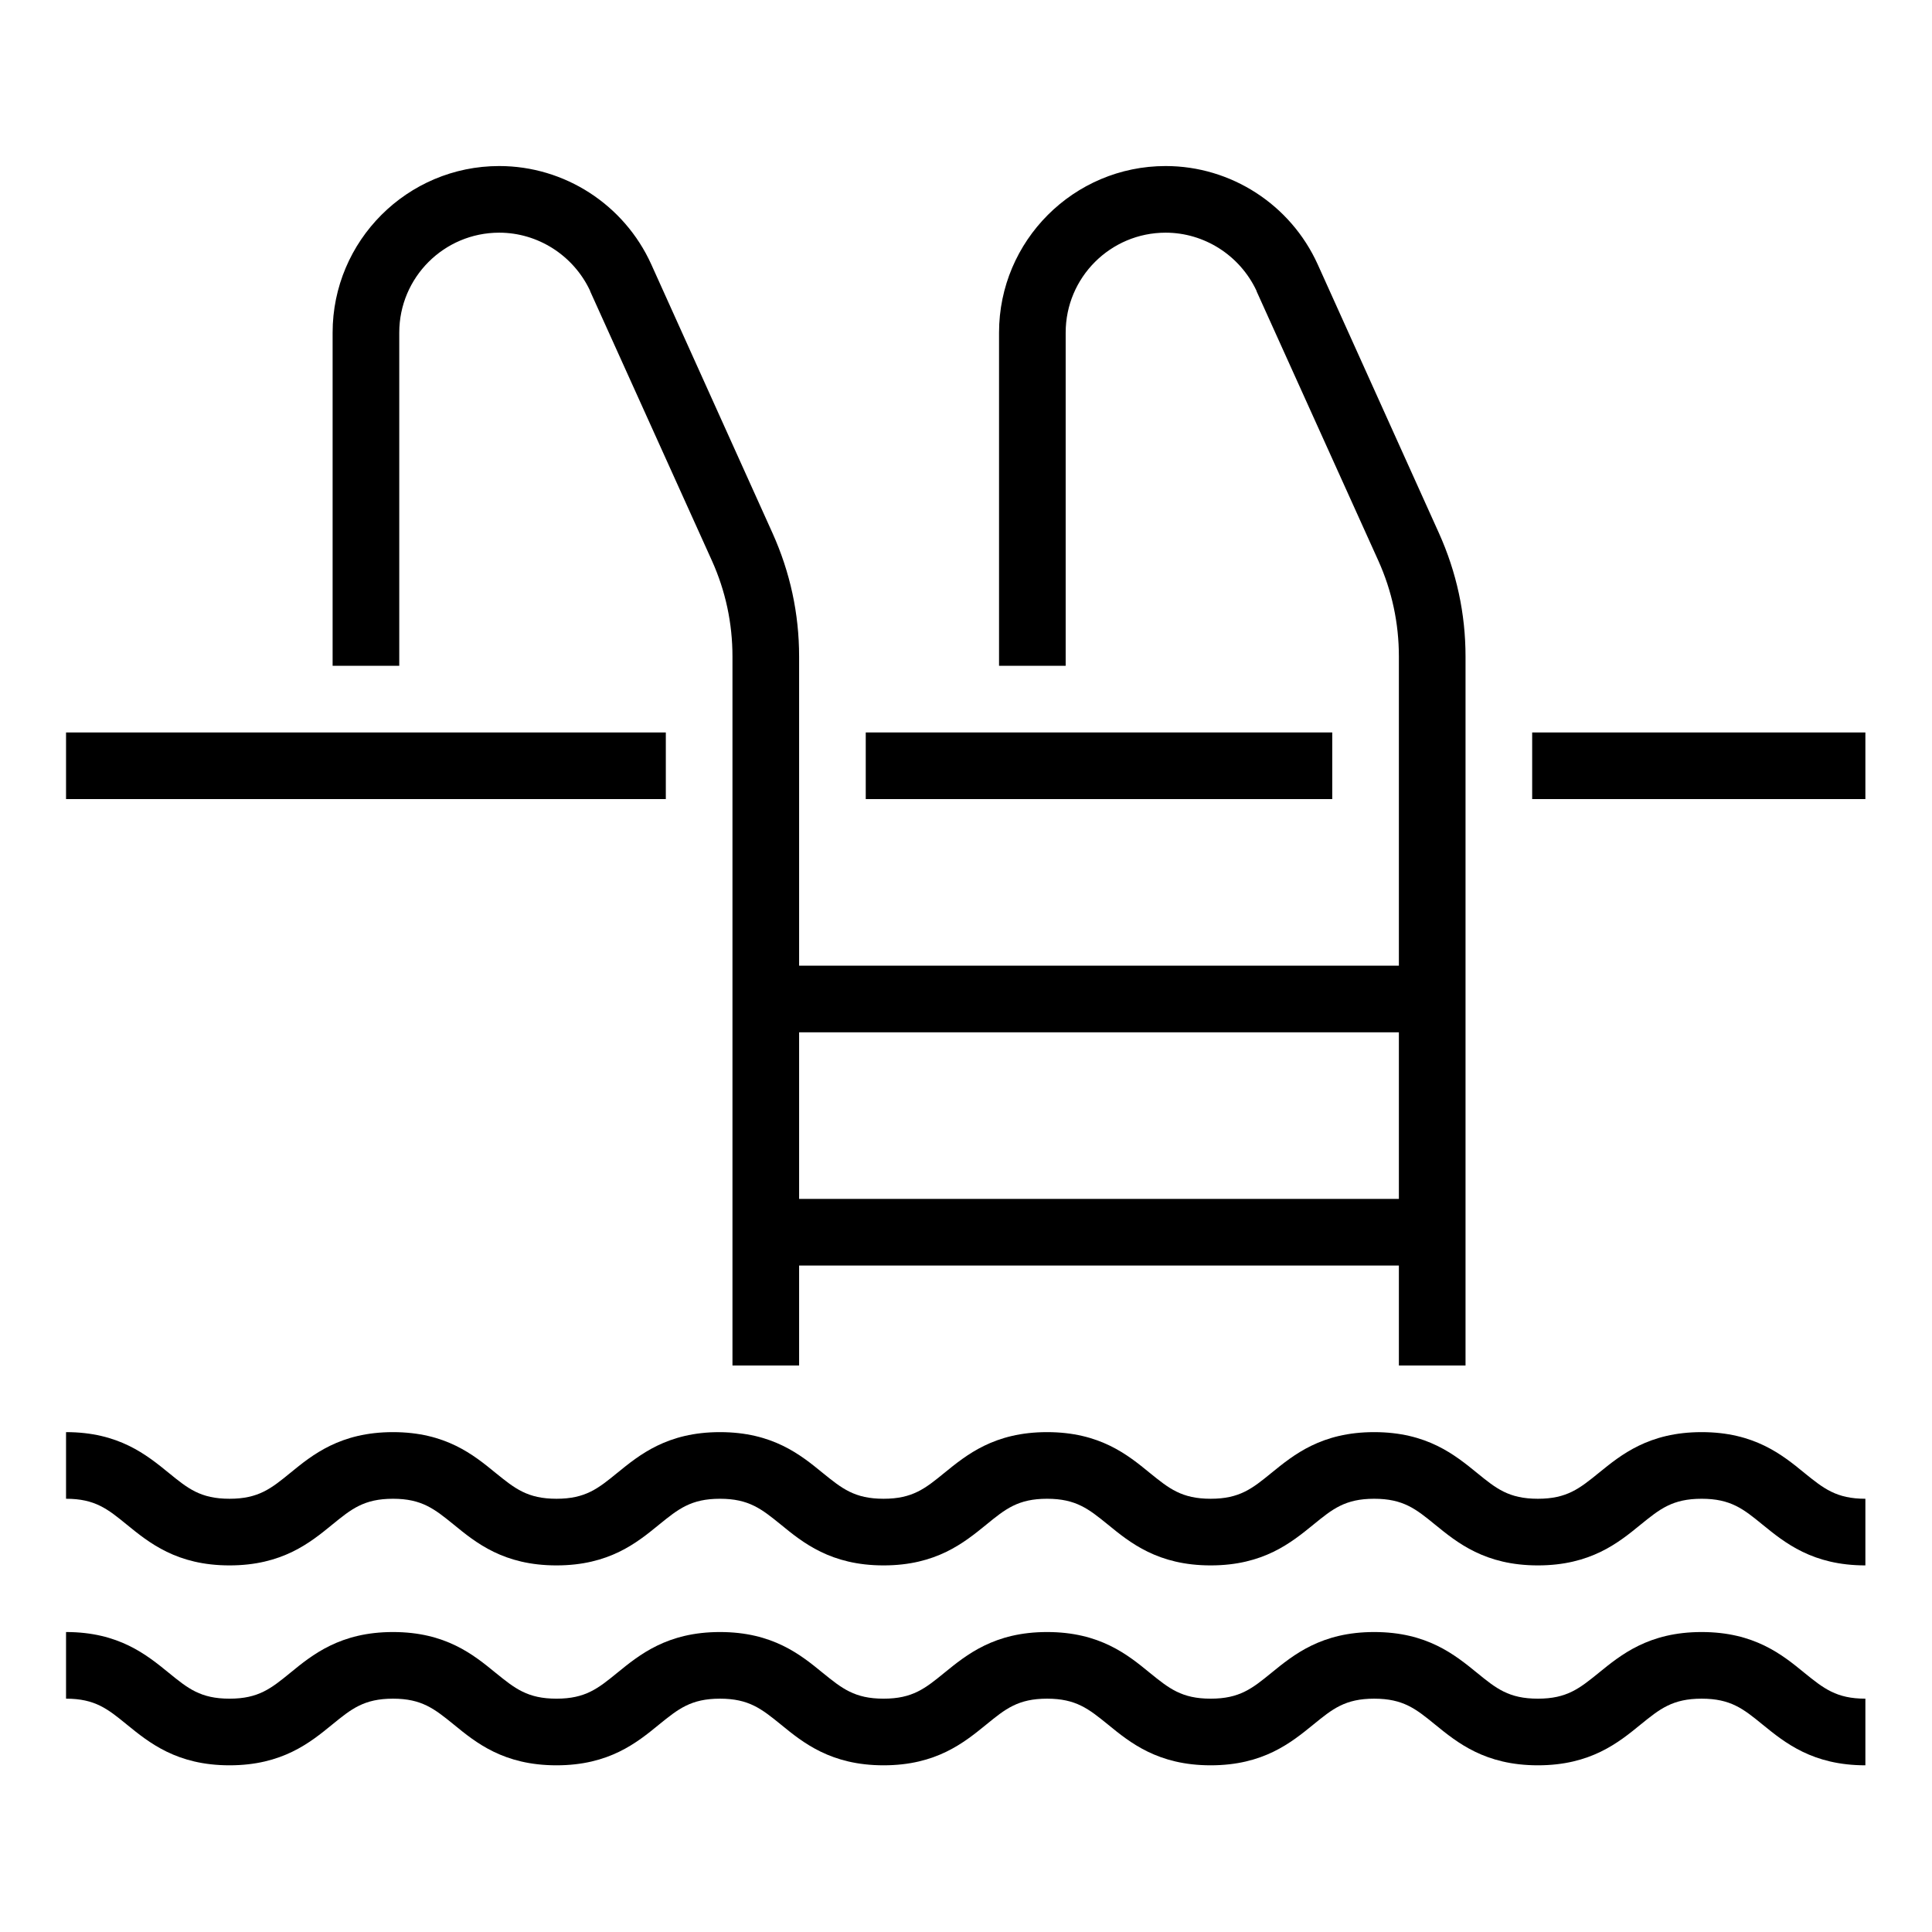
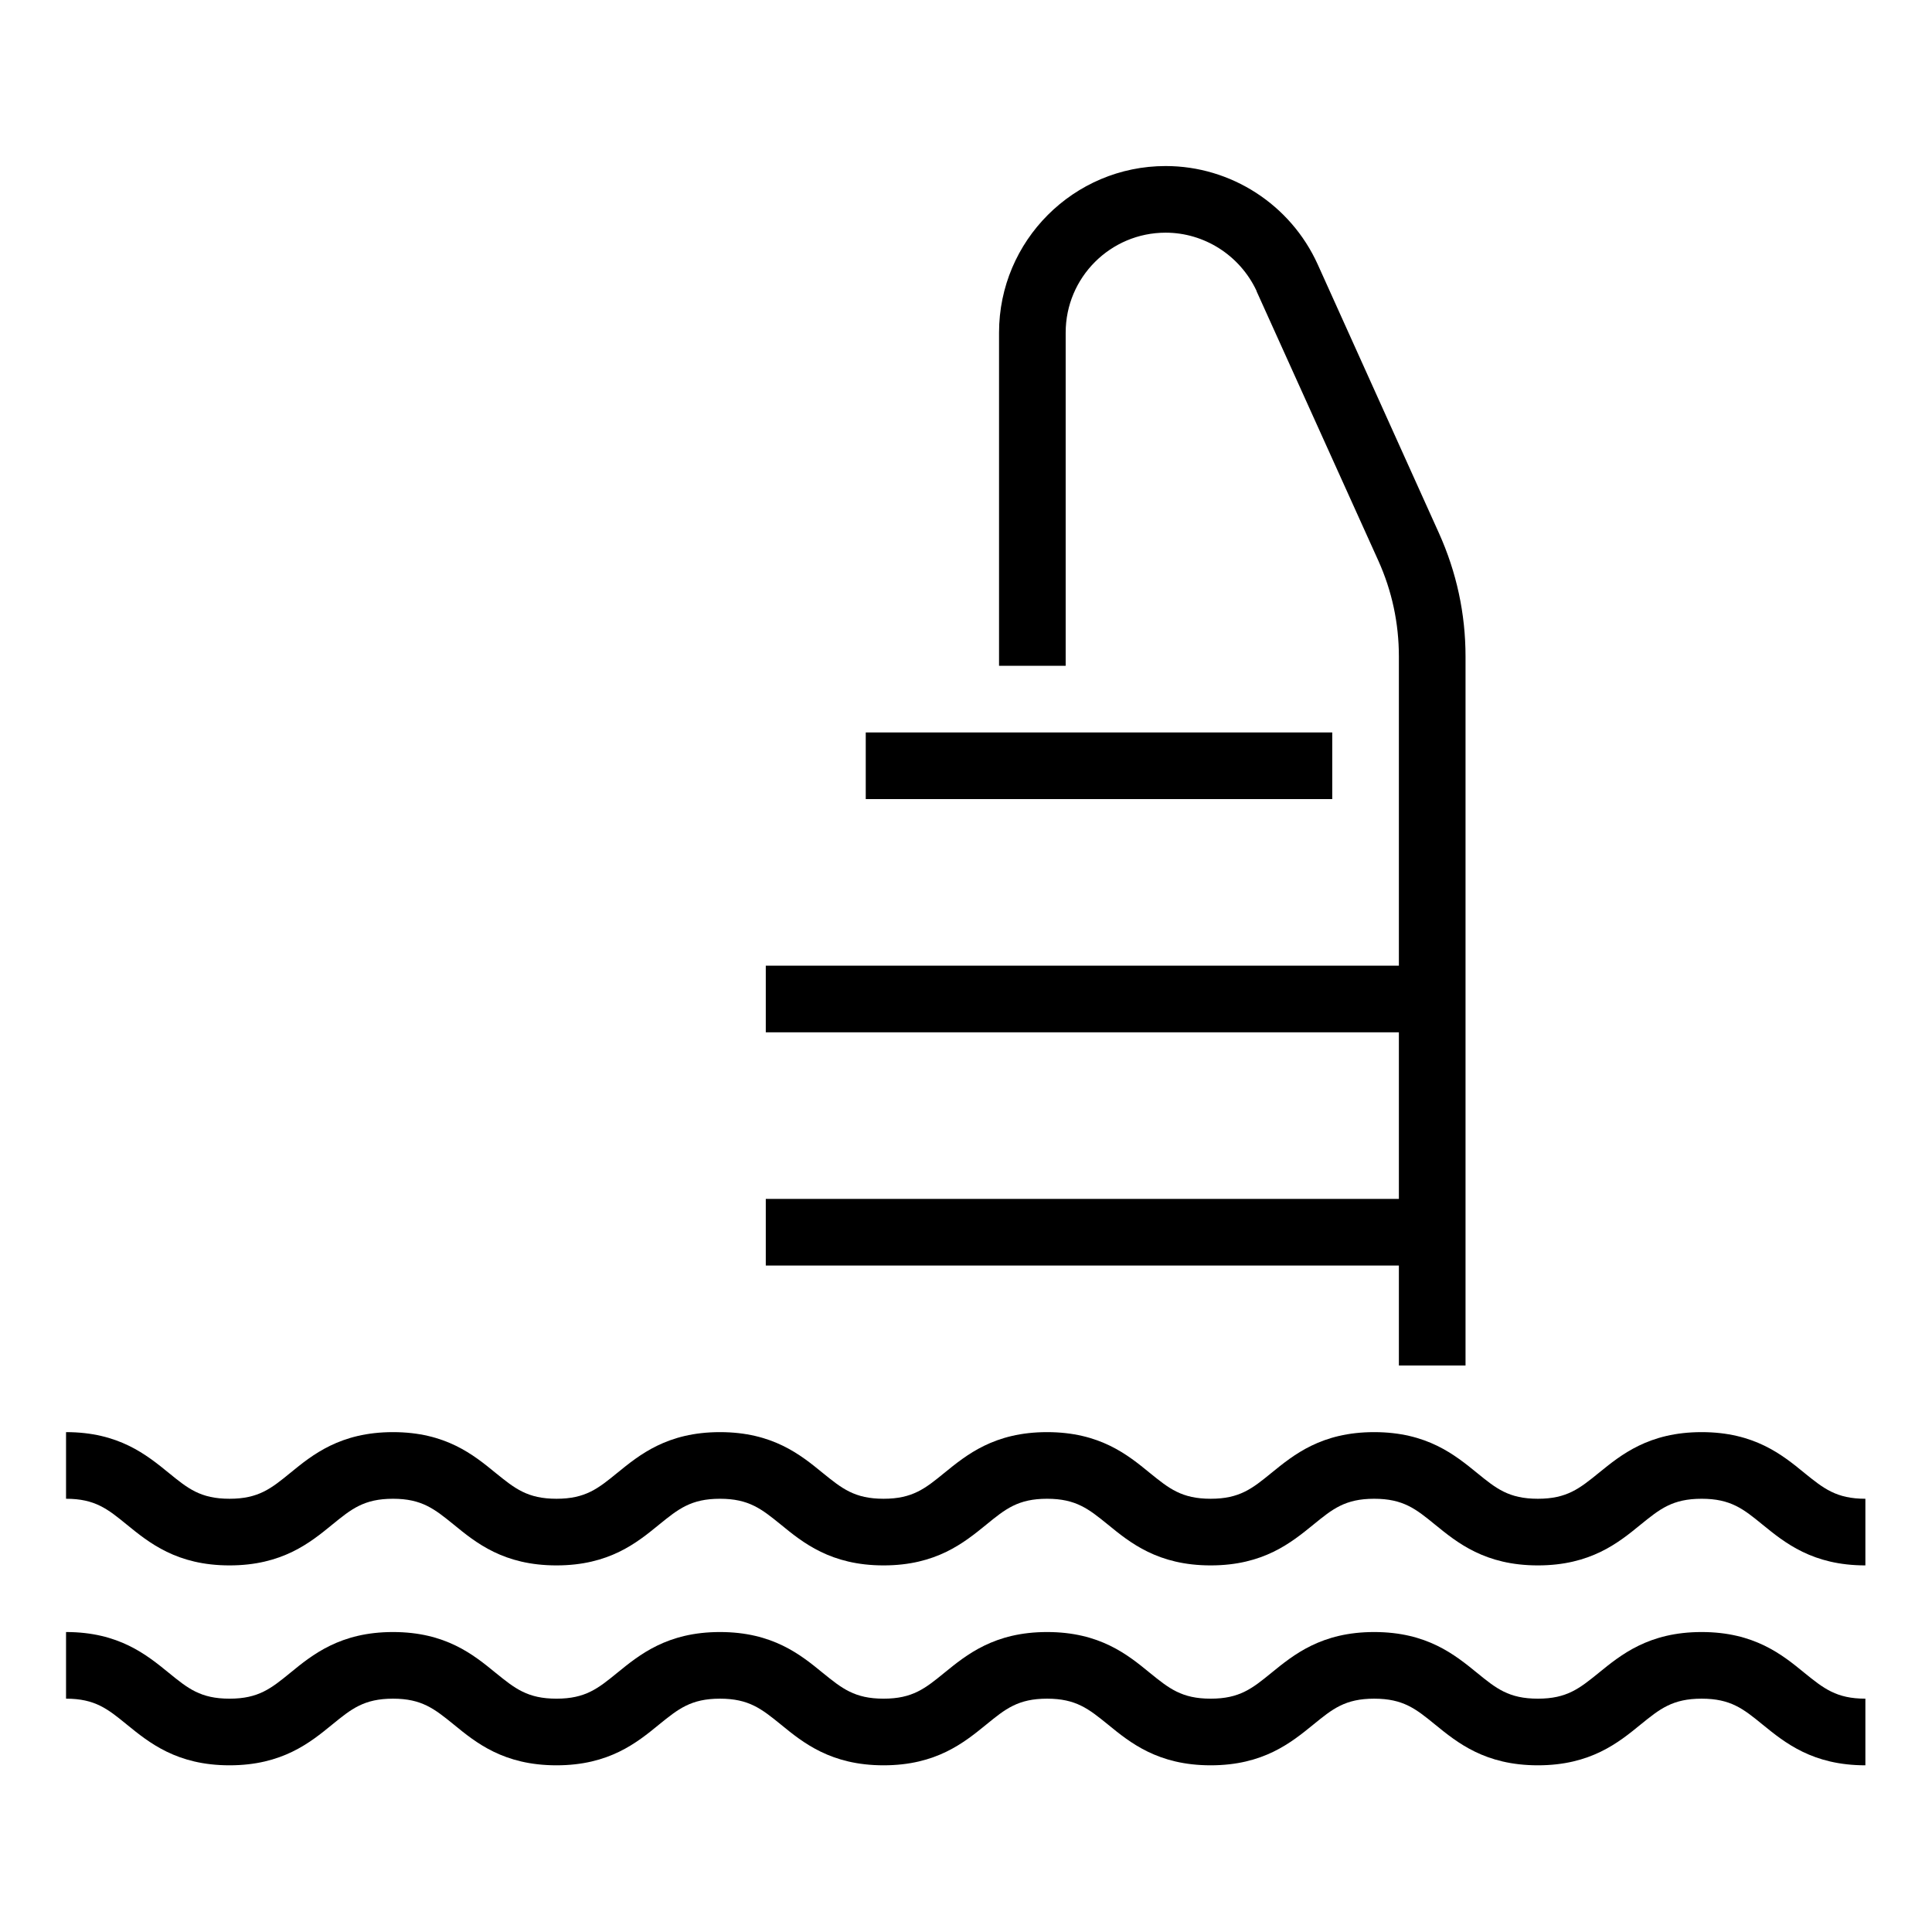
<svg xmlns="http://www.w3.org/2000/svg" width="1080" zoomAndPan="magnify" viewBox="0 0 810 810" height="1080" preserveAspectRatio="xMidYMid meet" version="1.0">
  <defs>
    <clipPath id="58b539568a">
      <path d="M 27.629 600 L 782.129 600 L 782.129 657 L 27.629 657 Z M 27.629 600 " clip-rule="nonzero" />
    </clipPath>
    <clipPath id="db2b133987">
      <path d="M 27.629 684 L 782.129 684 L 782.129 740.113 L 27.629 740.113 Z M 27.629 684 " clip-rule="nonzero" />
    </clipPath>
    <clipPath id="6d6a93e95e">
-       <path d="M 139 69.613 L 336 69.613 L 336 573 L 139 573 Z M 139 69.613 " clip-rule="nonzero" />
-     </clipPath>
+       </clipPath>
    <clipPath id="a8c71c14ff">
      <path d="M 418 69.613 L 615 69.613 L 615 573 L 418 573 Z M 418 69.613 " clip-rule="nonzero" />
    </clipPath>
    <clipPath id="fcb57dc1b0">
      <path d="M 27.629 307 L 280 307 L 280 336 L 27.629 336 Z M 27.629 307 " clip-rule="nonzero" />
    </clipPath>
    <clipPath id="00b9a6be5a">
      <path d="M 642 307 L 782.129 307 L 782.129 336 L 642 336 Z M 642 307 " clip-rule="nonzero" />
    </clipPath>
  </defs>
  <g clip-path="url(#58b539568a)">
    <path fill="#000000" d="M 782.07 656.301 C 759.914 656.301 748.293 646.805 738.906 639.168 C 730.938 632.672 725.645 628.363 713.422 628.363 C 701.195 628.363 695.902 632.672 687.883 639.168 C 678.551 646.805 666.871 656.301 644.77 656.301 C 622.617 656.301 610.992 646.805 601.605 639.168 C 593.641 632.672 588.344 628.363 576.121 628.363 C 563.953 628.363 558.66 632.672 550.691 639.168 C 541.305 646.805 529.684 656.301 507.582 656.301 C 485.48 656.301 473.801 646.805 464.469 639.168 C 456.449 632.672 451.156 628.363 438.984 628.363 C 426.816 628.363 421.523 632.672 413.555 639.168 C 404.172 646.805 392.547 656.301 370.445 656.301 C 348.344 656.301 336.668 646.805 327.336 639.168 C 319.312 632.672 314.02 628.363 301.852 628.363 C 289.68 628.363 284.387 632.672 276.367 639.168 C 267.035 646.805 255.41 656.301 233.309 656.301 C 211.156 656.301 199.531 646.805 190.199 639.168 C 182.18 632.672 176.883 628.363 164.77 628.363 C 152.602 628.363 147.309 632.672 139.34 639.168 C 130.008 646.805 118.332 656.301 96.23 656.301 C 74.129 656.301 62.504 646.805 53.117 639.168 C 45.152 632.672 39.859 628.363 27.688 628.363 L 27.688 600.426 C 49.789 600.426 61.414 609.918 70.801 617.559 C 78.766 624.051 84.059 628.363 96.23 628.363 C 108.398 628.363 113.691 624.051 121.66 617.559 C 130.992 609.918 142.668 600.426 164.77 600.426 C 186.871 600.426 198.496 609.918 207.824 617.559 C 215.848 624.051 221.141 628.363 233.309 628.363 C 245.48 628.363 250.773 624.051 258.738 617.559 C 268.125 609.918 279.75 600.426 301.852 600.426 C 323.953 600.426 335.629 609.918 344.961 617.559 C 352.984 624.051 358.277 628.363 370.445 628.363 C 382.613 628.363 387.91 624.051 395.875 617.559 C 405.262 609.918 416.887 600.426 438.984 600.426 C 461.141 600.426 472.766 609.918 482.098 617.559 C 490.117 624.051 495.41 628.363 507.582 628.363 C 519.75 628.363 525.043 624.051 533.012 617.559 C 542.398 609.918 554.02 600.426 576.121 600.426 C 598.277 600.426 609.902 609.918 619.285 617.559 C 627.254 624.051 632.547 628.363 644.77 628.363 C 656.941 628.363 662.234 624.051 670.254 617.559 C 679.641 609.918 691.266 600.426 713.422 600.426 C 735.523 600.426 747.199 609.918 756.531 617.559 C 764.555 624.051 769.902 628.363 782.07 628.363 L 782.07 656.301 " fill-opacity="1" fill-rule="nonzero" />
  </g>
  <g clip-path="url(#db2b133987)">
    <path fill="#000000" d="M 782.07 740.113 C 759.914 740.113 748.293 730.617 738.906 722.98 C 730.938 716.484 725.645 712.176 713.422 712.176 C 701.195 712.176 695.902 716.484 687.883 722.98 C 678.551 730.617 666.871 740.113 644.77 740.113 C 622.617 740.113 610.992 730.617 601.605 722.98 C 593.641 716.484 588.344 712.176 576.121 712.176 C 563.953 712.176 558.66 716.484 550.691 722.98 C 541.305 730.617 529.684 740.113 507.582 740.113 C 485.48 740.113 473.801 730.617 464.469 722.98 C 456.449 716.484 451.156 712.176 438.984 712.176 C 426.816 712.176 421.523 716.484 413.555 722.98 C 404.172 730.617 392.547 740.113 370.445 740.113 C 348.344 740.113 336.668 730.617 327.336 722.98 C 319.312 716.484 314.02 712.176 301.852 712.176 C 289.68 712.176 284.387 716.484 276.367 722.98 C 267.035 730.617 255.41 740.113 233.309 740.113 C 211.156 740.113 199.531 730.617 190.199 722.98 C 182.18 716.484 176.883 712.176 164.77 712.176 C 152.602 712.176 147.309 716.484 139.34 722.98 C 130.008 730.617 118.332 740.113 96.23 740.113 C 74.129 740.113 62.504 730.617 53.117 722.98 C 45.152 716.484 39.859 712.176 27.688 712.176 L 27.688 684.238 C 49.789 684.238 61.414 693.73 70.801 701.371 C 78.766 707.863 84.059 712.176 96.23 712.176 C 108.398 712.176 113.691 707.863 121.66 701.371 C 130.992 693.73 142.668 684.238 164.77 684.238 C 186.871 684.238 198.496 693.73 207.824 701.371 C 215.848 707.863 221.141 712.176 233.309 712.176 C 245.48 712.176 250.773 707.863 258.738 701.371 C 268.125 693.73 279.75 684.238 301.852 684.238 C 323.953 684.238 335.629 693.73 344.961 701.371 C 352.984 707.863 358.277 712.176 370.445 712.176 C 382.613 712.176 387.91 707.863 395.875 701.371 C 405.262 693.73 416.887 684.238 438.984 684.238 C 461.141 684.238 472.766 693.73 482.098 701.371 C 490.117 707.863 495.41 712.176 507.582 712.176 C 519.75 712.176 525.043 707.863 533.012 701.371 C 542.398 693.73 554.02 684.238 576.121 684.238 C 598.277 684.238 609.902 693.73 619.285 701.371 C 627.254 707.863 632.547 712.176 644.77 712.176 C 656.941 712.176 662.234 707.863 670.254 701.371 C 679.641 693.73 691.266 684.238 713.422 684.238 C 735.523 684.238 747.199 693.73 756.531 701.371 C 764.555 707.863 769.902 712.176 782.07 712.176 L 782.07 740.113 " fill-opacity="1" fill-rule="nonzero" />
  </g>
  <g clip-path="url(#6d6a93e95e)">
    <path fill="#000000" d="M 335.031 572.488 L 307.09 572.488 L 307.09 275.27 C 307.09 261.301 304.199 247.77 298.469 235.055 L 247.5 122.27 C 247.445 122.105 247.391 121.941 247.336 121.777 C 240.352 107.043 225.508 97.551 209.301 97.551 C 186.16 97.551 167.391 116.32 167.391 139.457 L 167.391 279.145 L 139.449 279.145 L 139.449 139.457 C 139.449 100.934 170.773 69.613 209.301 69.613 C 236.695 69.613 261.688 85.762 273.039 110.809 C 273.094 110.973 273.203 111.191 273.309 111.41 L 323.898 223.543 C 331.266 239.91 335.031 257.262 335.031 275.27 L 335.031 572.488 " fill-opacity="1" fill-rule="nonzero" />
  </g>
  <g clip-path="url(#a8c71c14ff)">
    <path fill="#000000" d="M 614.43 572.488 L 586.488 572.488 L 586.488 275.27 C 586.488 261.301 583.598 247.77 577.867 235.055 L 526.898 122.27 C 526.844 122.105 526.789 121.941 526.734 121.777 C 519.75 107.043 504.906 97.551 488.699 97.551 C 465.562 97.551 446.789 116.32 446.789 139.457 L 446.789 279.145 L 418.852 279.145 L 418.852 139.457 C 418.852 100.934 450.172 69.613 488.699 69.613 C 516.094 69.613 541.086 85.762 552.438 110.809 C 552.492 110.973 552.602 111.191 552.711 111.41 L 603.297 223.543 C 610.664 239.91 614.43 257.262 614.43 275.27 L 614.43 572.488 " fill-opacity="1" fill-rule="nonzero" />
  </g>
  <g clip-path="url(#fcb57dc1b0)">
-     <path fill="#000000" d="M 279.148 335.02 L 27.688 335.02 L 27.688 307.082 L 279.148 307.082 L 279.148 335.02 " fill-opacity="1" fill-rule="nonzero" />
-   </g>
+     </g>
  <path fill="#000000" d="M 558.551 335.02 L 362.969 335.02 L 362.969 307.082 L 558.551 307.082 L 558.551 335.02 " fill-opacity="1" fill-rule="nonzero" />
  <g clip-path="url(#00b9a6be5a)">
-     <path fill="#000000" d="M 782.07 335.02 L 642.371 335.02 L 642.371 307.082 L 782.07 307.082 L 782.07 335.02 " fill-opacity="1" fill-rule="nonzero" />
-   </g>
+     </g>
  <path fill="#000000" d="M 600.461 432.801 L 321.059 432.801 L 321.059 404.863 L 600.461 404.863 L 600.461 432.801 " fill-opacity="1" fill-rule="nonzero" />
  <path fill="#000000" d="M 600.461 530.582 L 321.059 530.582 L 321.059 502.645 L 600.461 502.645 L 600.461 530.582 " fill-opacity="1" fill-rule="nonzero" />
</svg>